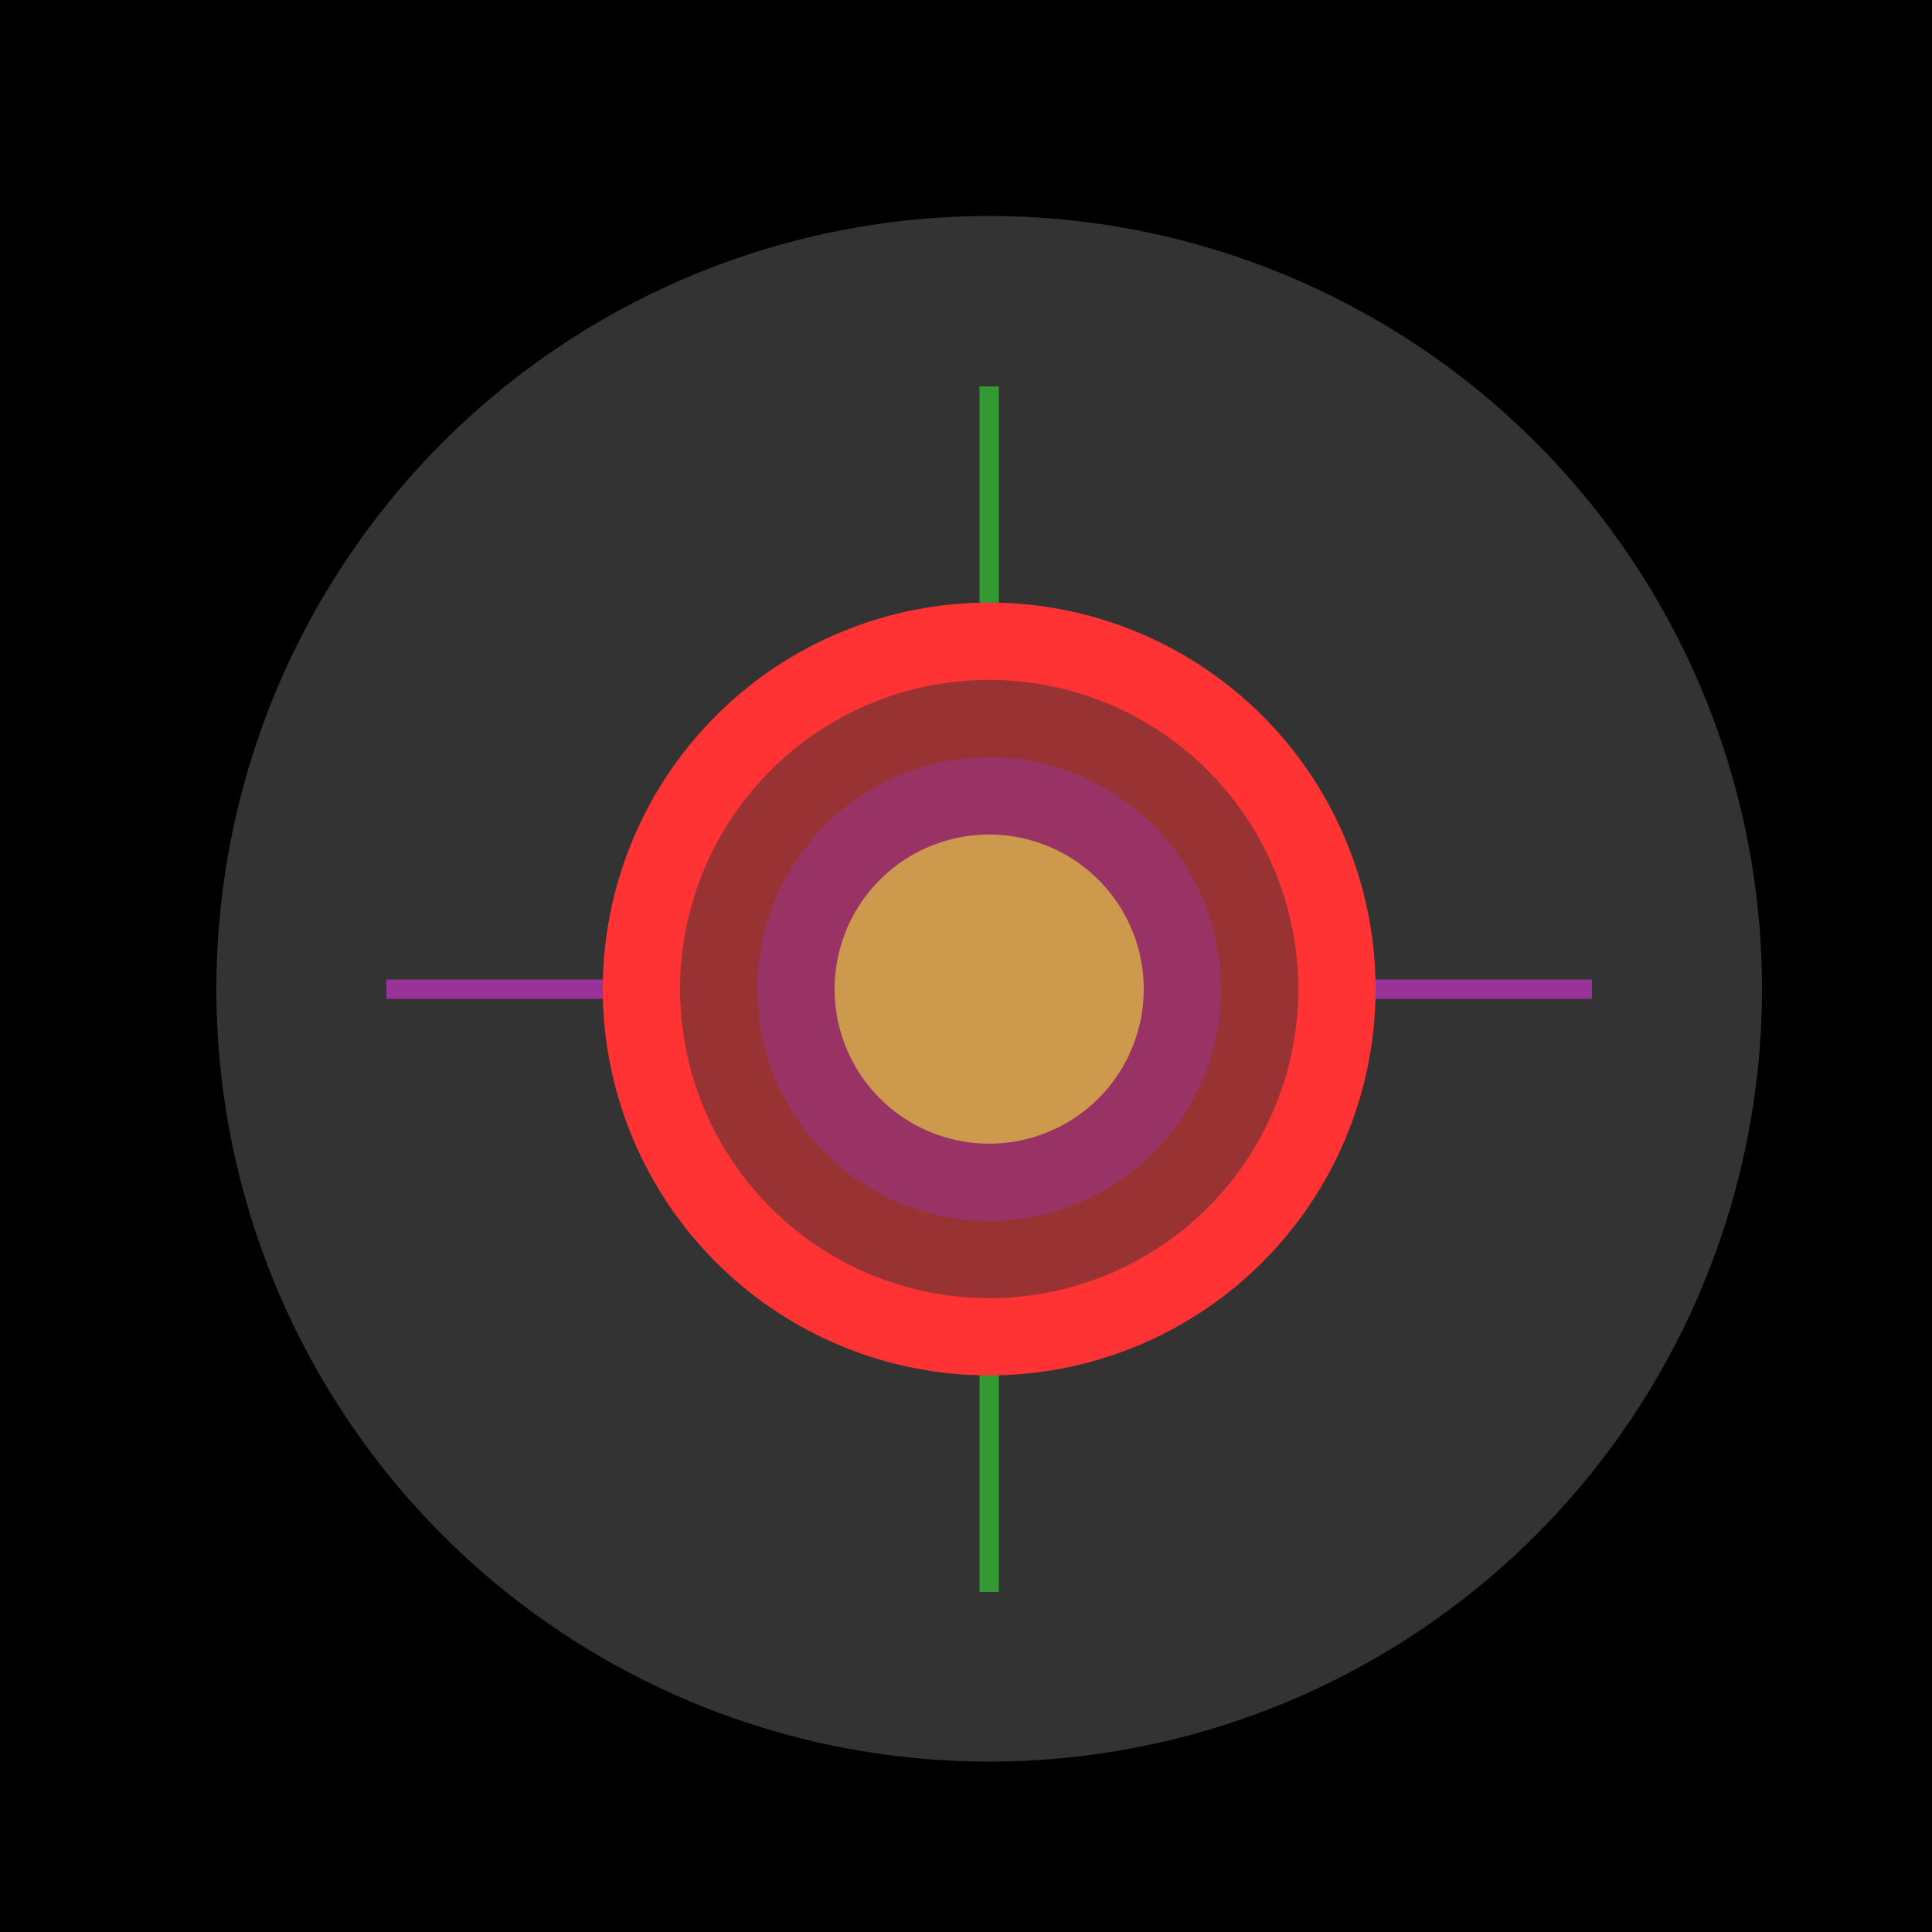
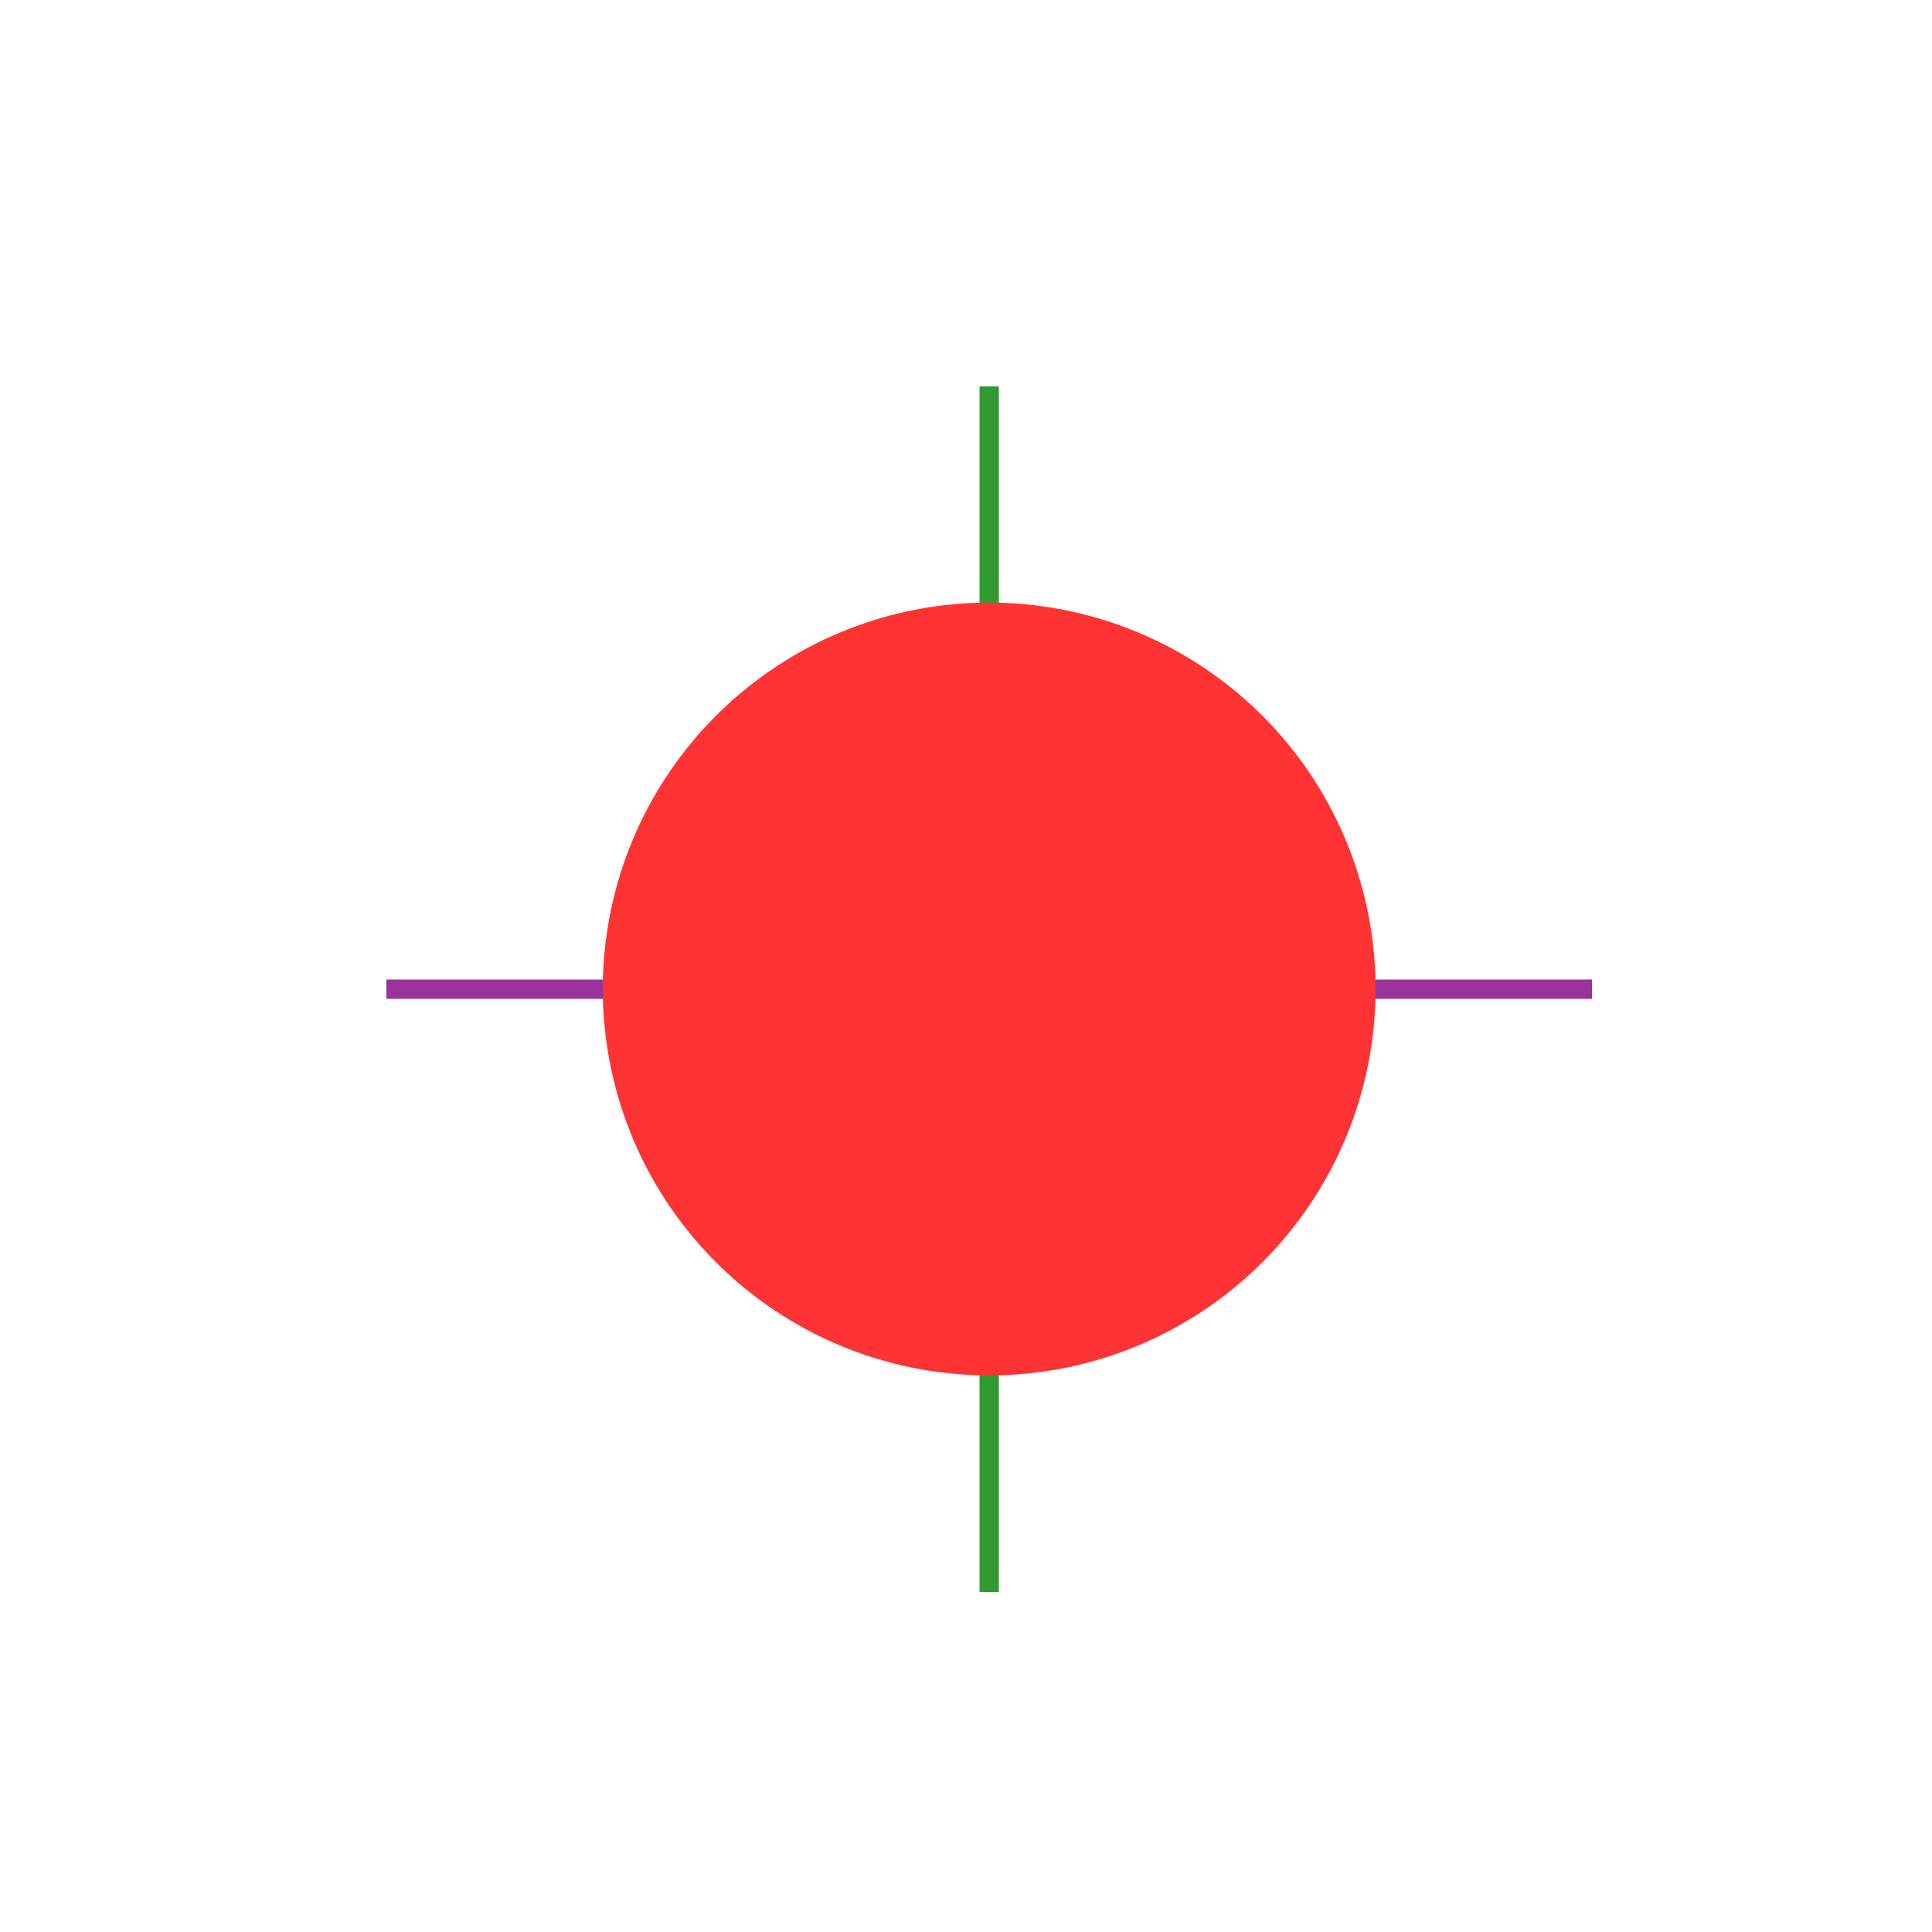
<svg xmlns="http://www.w3.org/2000/svg" width="500" height="500">
  <defs />
  <g>
-     <rect fill="black" stroke="none" x="0" y="0" width="512" height="512" />
-     <rect fill="rgb(0,0,0)" stroke="none" x="0" y="0" width="512" height="512" fill-opacity="0.5" />
    <path fill="none" stroke="purple" paint-order="fill stroke markers" d=" M 100 256 L 412 256" stroke-miterlimit="10" stroke-width="5" stroke-dasharray="" />
    <path fill="none" stroke="green" paint-order="fill stroke markers" d=" M 256 100 L 256 412" stroke-miterlimit="10" stroke-width="5" stroke-dasharray="" />
    <path fill="red" stroke="none" paint-order="stroke fill markers" d=" M 356 256 A 100 100 0 1 1 356 255.9" />
-     <path fill="black" stroke="none" paint-order="stroke fill markers" d=" M 336 256 A 80 80 0 1 1 336 255.92" fill-opacity="0.5" />
-     <path fill="purple" stroke="none" paint-order="stroke fill markers" d=" M 316 256 A 60 60 0 1 1 316 255.94" fill-opacity="0.5" />
-     <path fill="yellow" stroke="none" paint-order="stroke fill markers" d=" M 296 256 A 40 40 0 1 1 296 255.96" fill-opacity="0.5" />
    <path fill="white" stroke="none" paint-order="stroke fill markers" d=" M 456 256 A 200 200 0 1 1 456 255.8" fill-opacity="0.2" />
  </g>
</svg>